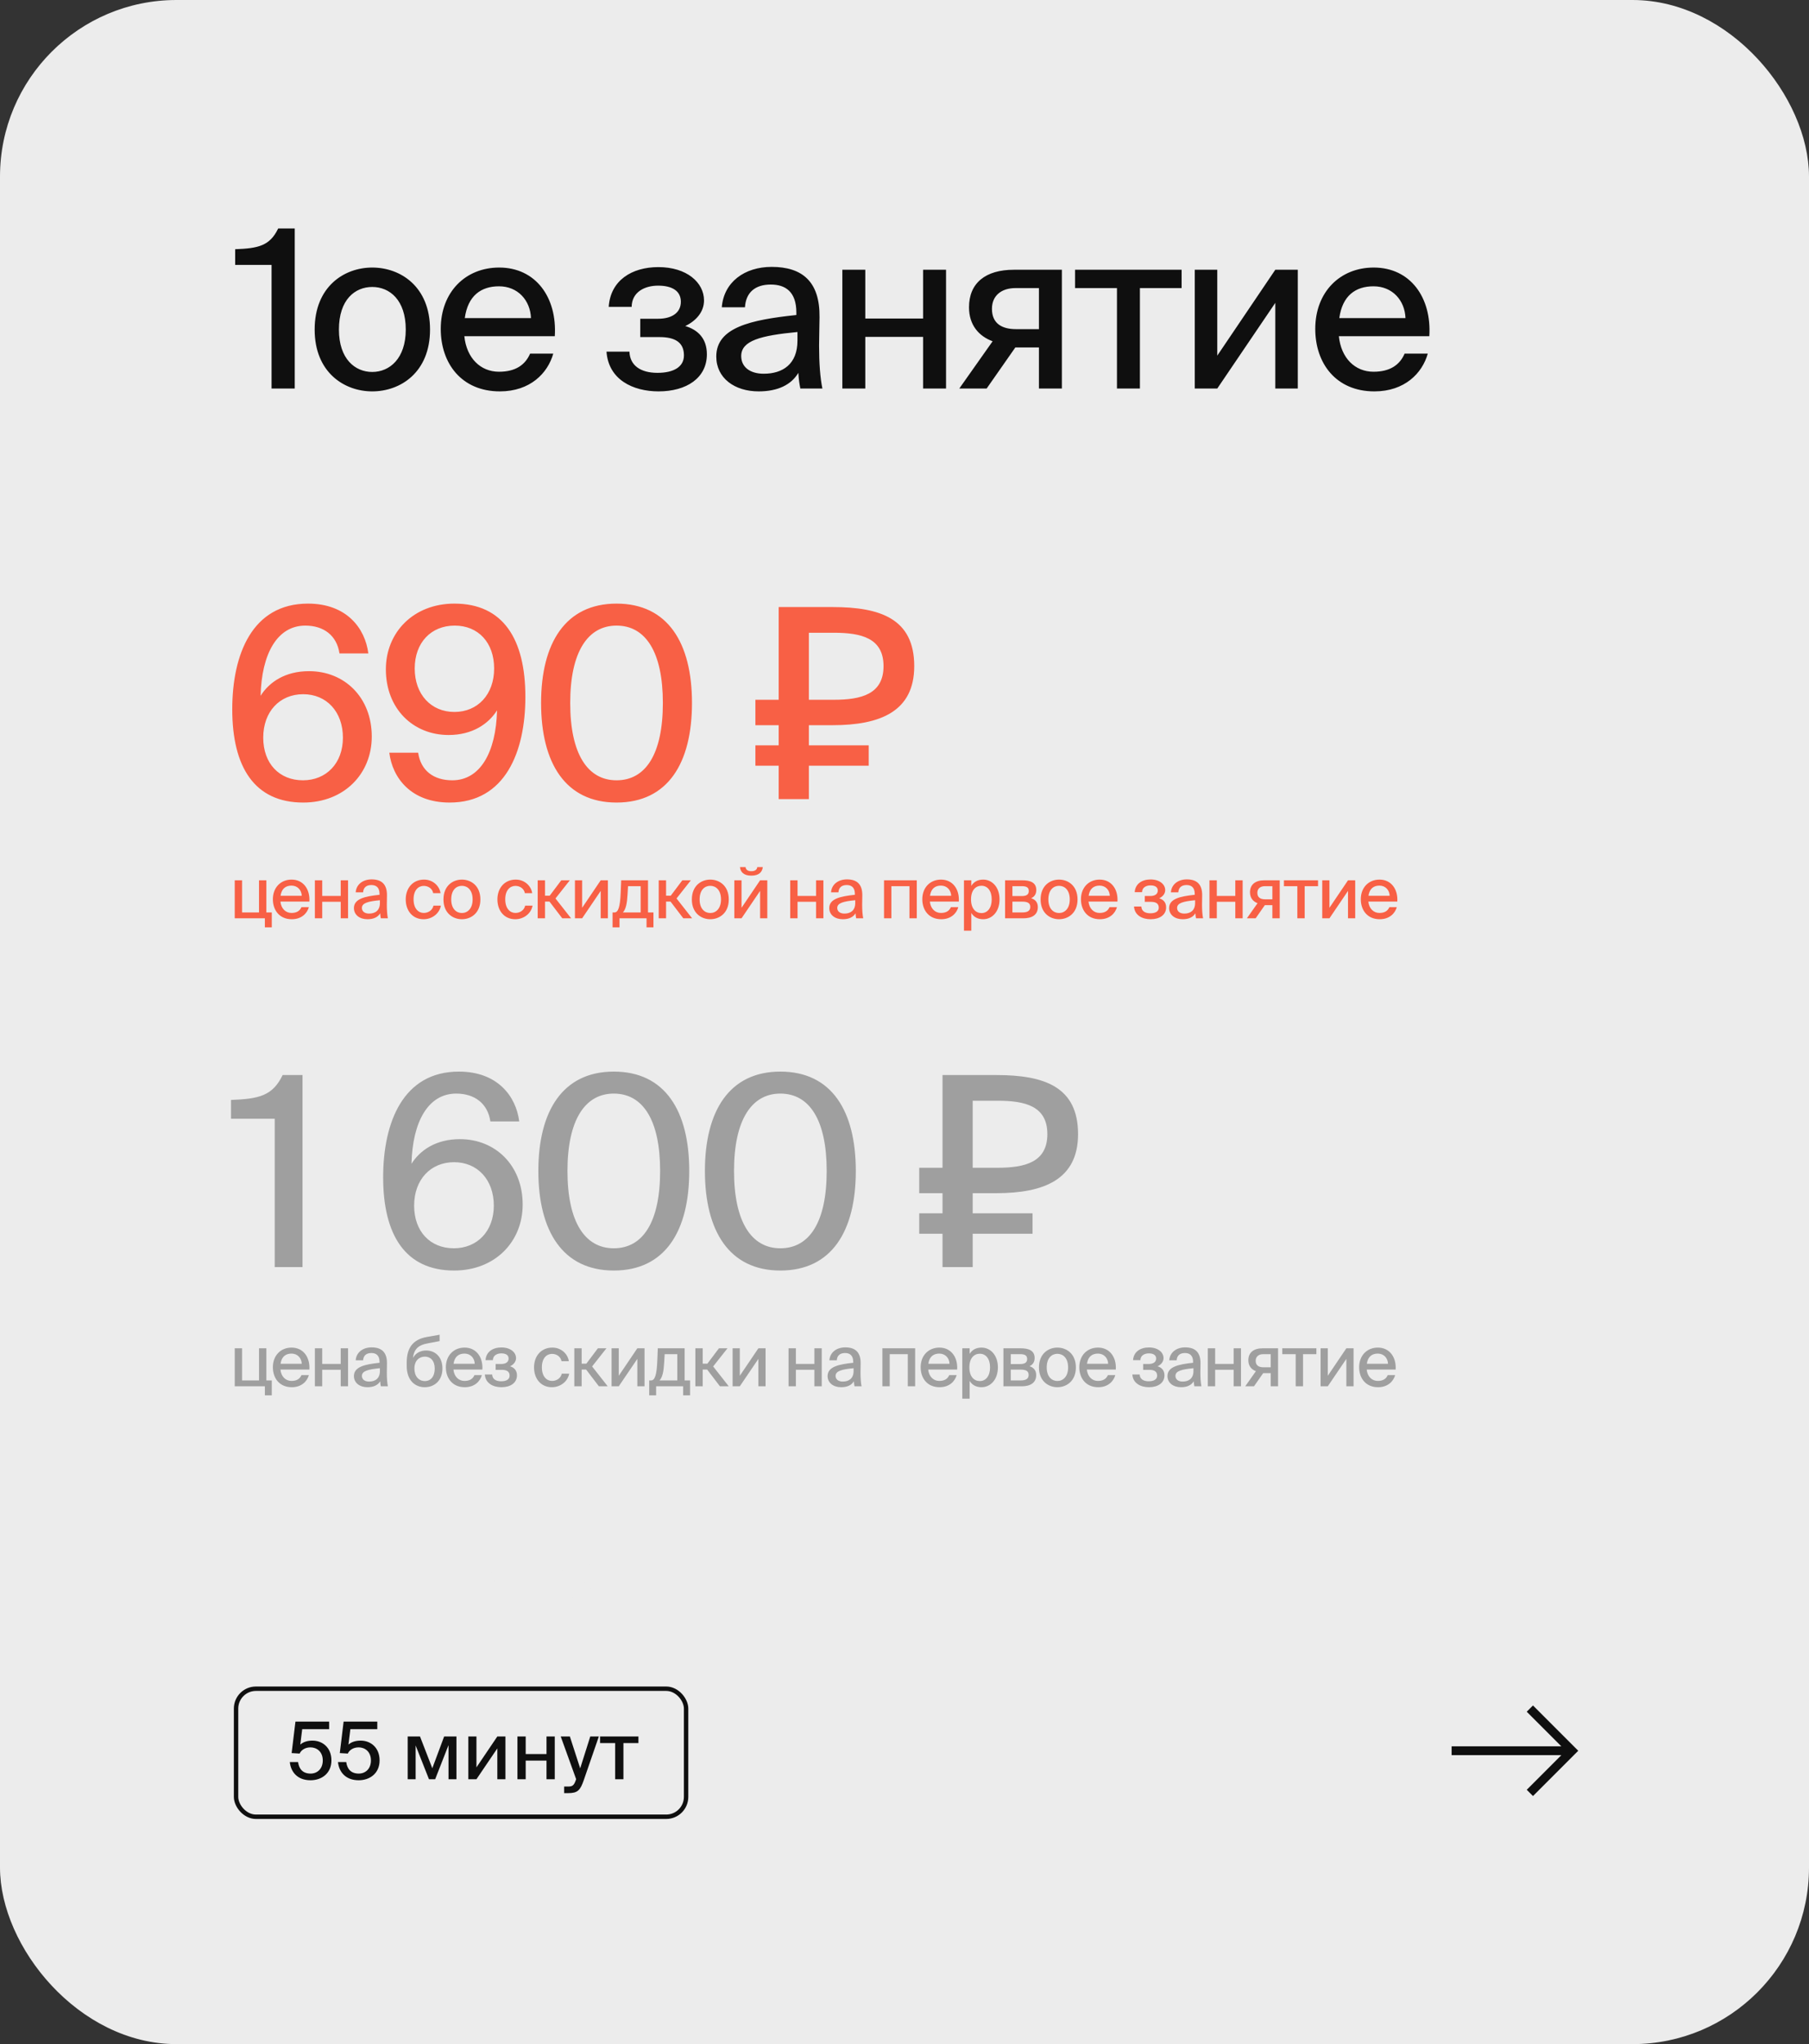
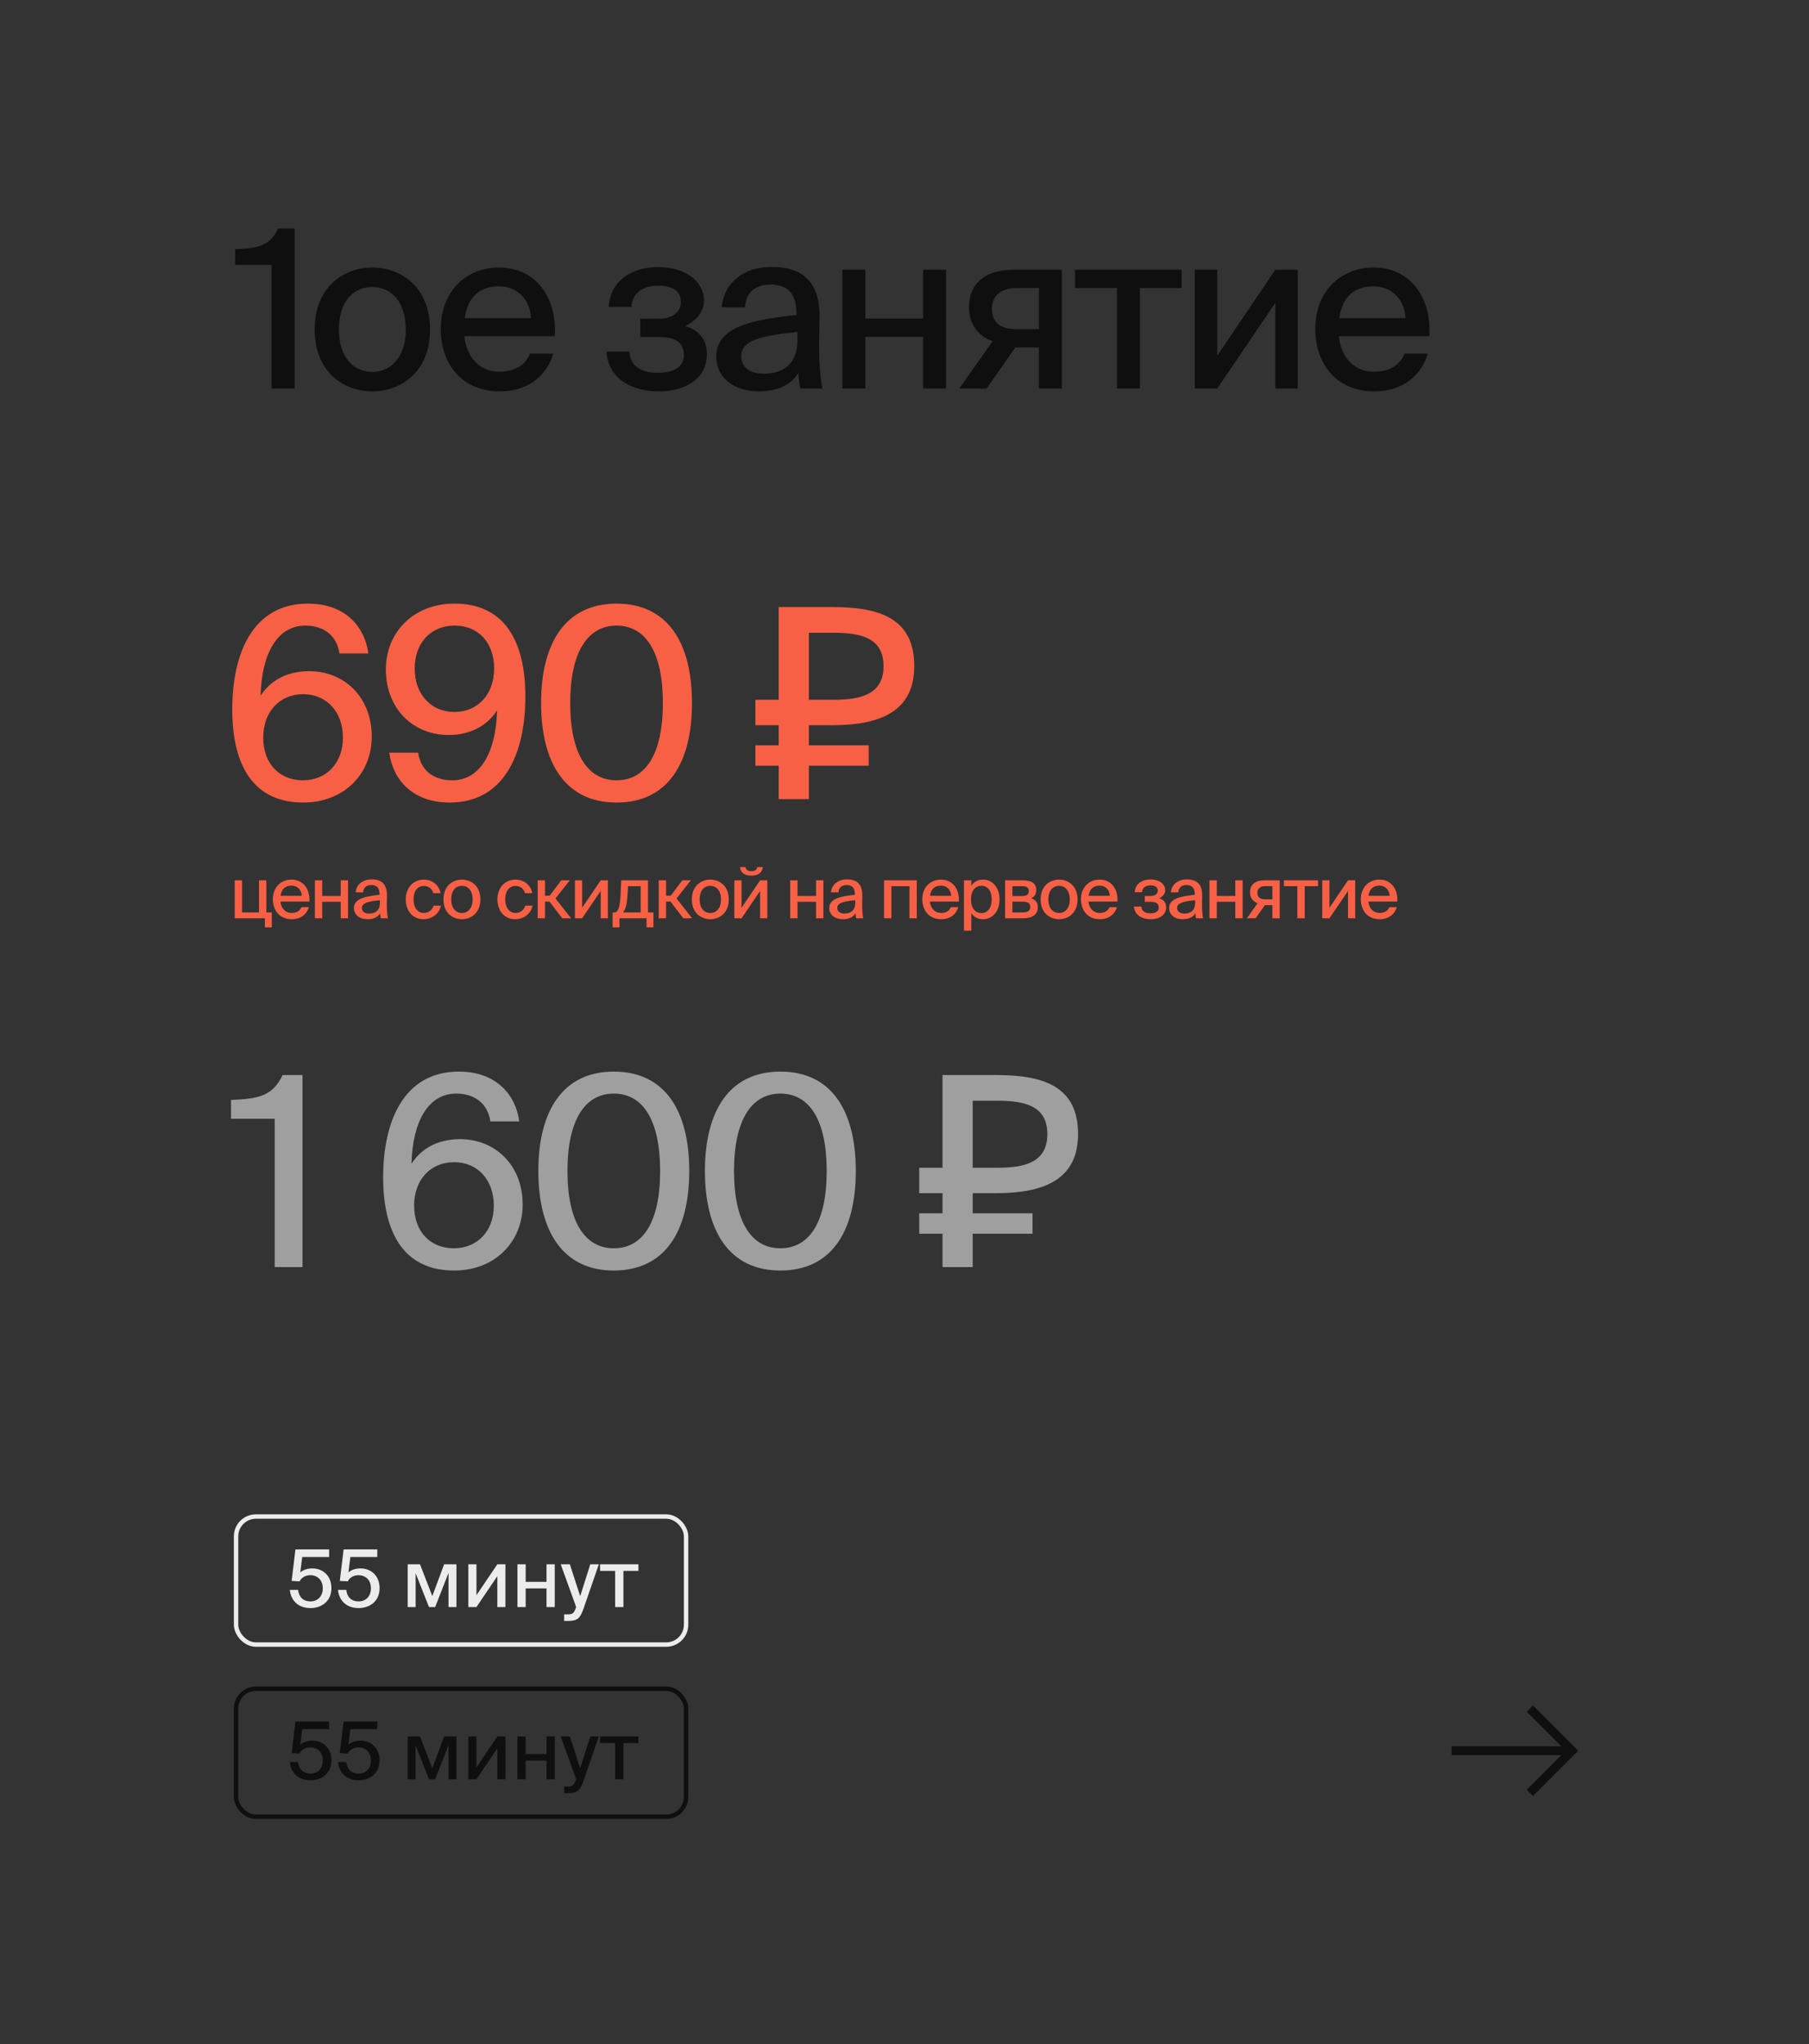
<svg xmlns="http://www.w3.org/2000/svg" width="410" height="463" viewBox="0 0 410 463" fill="none">
  <rect x="0" y="0" width="410" height="463" fill="#333333" stroke="none" />
-   <rect x="1" y="1" width="408" height="461" rx="39" fill="#ECECEC" stroke="#ECECEC" stroke-width="2" />
  <path d="M61.55 88H66.8V51.75H63.05C61.15 55.7 58.55 56.25 53.3 56.45V60H61.55V88ZM97.465 74.65C97.465 64.9 90.765 60.6 84.365 60.6C78.015 60.6 71.315 64.9 71.315 74.65C71.315 84.35 78.015 88.65 84.365 88.65C90.765 88.65 97.465 84.35 97.465 74.65ZM84.365 84.25C80.465 84.25 76.815 81.3 76.815 74.65C76.815 67.85 80.465 65 84.365 65C88.315 65 91.965 67.95 91.965 74.65C91.965 81.2 88.315 84.25 84.365 84.25ZM120.142 80.1C119.042 82.65 116.842 84.2 113.092 84.2C108.892 84.2 105.742 81.1 105.242 76.15H125.742C126.292 67.4 121.442 60.6 113.142 60.6C105.492 60.6 99.892 66.15 99.892 74.5C99.892 82.3 104.592 88.65 113.292 88.65C120.142 88.65 124.142 84.55 125.392 80.1H120.142ZM105.342 72.05C106.042 66.95 109.042 64.85 113.092 64.85C117.392 64.85 120.192 68.05 120.342 72.05H105.342ZM160.211 80.25C160.211 76.65 158.161 74.7 155.311 73.85C157.711 72.7 159.561 70.7 159.561 68.05C159.561 64 155.661 60.5 149.211 60.5C143.211 60.5 138.361 63.5 137.961 69.5H143.161C143.211 66.1 146.161 64.7 149.161 64.7C152.261 64.7 154.311 65.85 154.311 68.35C154.311 70.95 152.111 72.2 149.161 72.2H145.111V76.35H149.461C153.011 76.35 155.011 77.55 155.011 80.5C155.011 83.05 152.761 84.45 149.011 84.45C145.211 84.45 142.761 82.8 142.661 79.65H137.461C137.911 86 143.461 88.65 149.261 88.65C155.611 88.65 160.211 85.6 160.211 80.25ZM162.341 80.75C162.341 85.65 166.491 88.65 171.941 88.65C176.291 88.65 179.341 87.15 180.941 84.45C181.041 86.15 181.191 86.95 181.391 88H186.391C185.891 85.6 185.641 82.3 185.641 78.3C185.641 77.15 185.741 72.5 185.741 71.85C185.841 63.8 181.841 60.45 174.891 60.45C168.741 60.45 164.041 63.9 163.591 69.6H168.841C169.041 66.3 171.091 64.45 174.691 64.45C177.991 64.45 180.491 66.05 180.491 70.8V71.35C170.041 72.45 162.341 74.2 162.341 80.75ZM180.741 75.2V77.15C180.741 82.5 177.391 84.65 173.091 84.65C169.941 84.65 167.991 83.1 167.991 80.65C167.991 77.15 172.391 76 180.741 75.2ZM209.214 88H214.414V61.1H209.214V72.15H196.114V61.1H190.914V88H196.114V76.3H209.214V88ZM217.42 88H223.62L230.12 78.7H235.47V88H240.67V61.1H229.77C223.37 61.1 219.62 64.1 219.62 69.6C219.62 73.65 221.87 76.15 224.97 77.3L217.42 88ZM230.27 74.55C227.17 74.55 224.82 73.35 224.82 69.95C224.82 66.95 226.97 65.25 230.17 65.25H235.47V74.55H230.27ZM258.354 65.25H267.804V61.1H243.654V65.25H253.154V88H258.354V65.25ZM270.789 88H275.889L289.039 68.6V88H294.139V61.1H289.039L275.889 80.55V61.1H270.789V88ZM318.347 80.1C317.247 82.65 315.047 84.2 311.297 84.2C307.097 84.2 303.947 81.1 303.447 76.15H323.947C324.497 67.4 319.647 60.6 311.347 60.6C303.697 60.6 298.097 66.15 298.097 74.5C298.097 82.3 302.797 88.65 311.497 88.65C318.347 88.65 322.347 84.55 323.597 80.1H318.347ZM303.547 72.05C304.247 66.95 307.247 64.85 311.297 64.85C315.597 64.85 318.397 68.05 318.547 72.05H303.547Z" fill="#0F0F0F" />
  <path d="M61.6 206.672H60.368V199.392H58.704V206.672H54.864V199.392H53.2V208H60.032V210.048H61.6V206.672ZM68.325 205.472C67.973 206.288 67.269 206.784 66.069 206.784C64.725 206.784 63.717 205.792 63.557 204.208H70.117C70.293 201.408 68.741 199.232 66.085 199.232C63.637 199.232 61.845 201.008 61.845 203.68C61.845 206.176 63.349 208.208 66.133 208.208C68.325 208.208 69.605 206.896 70.005 205.472H68.325ZM63.589 202.896C63.813 201.264 64.773 200.592 66.069 200.592C67.445 200.592 68.341 201.616 68.389 202.896H63.589ZM77.221 208H78.885V199.392H77.221V202.928H73.029V199.392H71.365V208H73.029V204.256H77.221V208ZM80.215 205.68C80.215 207.248 81.543 208.208 83.287 208.208C84.679 208.208 85.655 207.728 86.167 206.864C86.199 207.408 86.247 207.664 86.311 208H87.911C87.751 207.232 87.671 206.176 87.671 204.896C87.671 204.528 87.703 203.04 87.703 202.832C87.735 200.256 86.455 199.184 84.231 199.184C82.263 199.184 80.759 200.288 80.615 202.112H82.295C82.359 201.056 83.015 200.464 84.167 200.464C85.223 200.464 86.023 200.976 86.023 202.496V202.672C82.679 203.024 80.215 203.584 80.215 205.68ZM86.103 203.904V204.528C86.103 206.24 85.031 206.928 83.655 206.928C82.647 206.928 82.023 206.432 82.023 205.648C82.023 204.528 83.431 204.16 86.103 203.904ZM99.844 202.304C99.588 200.624 98.084 199.232 96.116 199.232C93.572 199.232 91.956 201.152 91.956 203.712C91.956 206.304 93.524 208.208 96.004 208.208C97.908 208.208 99.588 206.944 99.924 205.136H98.244C98.02 206.16 97.092 206.784 96.036 206.784C94.852 206.784 93.732 205.824 93.732 203.696C93.732 201.6 94.836 200.656 96.036 200.656C97.124 200.656 98.004 201.328 98.18 202.304H99.844ZM108.876 203.728C108.876 200.608 106.732 199.232 104.684 199.232C102.652 199.232 100.508 200.608 100.508 203.728C100.508 206.832 102.652 208.208 104.684 208.208C106.732 208.208 108.876 206.832 108.876 203.728ZM104.684 206.8C103.436 206.8 102.268 205.856 102.268 203.728C102.268 201.552 103.436 200.64 104.684 200.64C105.948 200.64 107.116 201.584 107.116 203.728C107.116 205.824 105.948 206.8 104.684 206.8ZM120.623 202.304C120.367 200.624 118.863 199.232 116.895 199.232C114.351 199.232 112.735 201.152 112.735 203.712C112.735 206.304 114.303 208.208 116.783 208.208C118.687 208.208 120.367 206.944 120.703 205.136H119.023C118.799 206.16 117.871 206.784 116.815 206.784C115.631 206.784 114.511 205.824 114.511 203.696C114.511 201.6 115.615 200.656 116.815 200.656C117.903 200.656 118.783 201.328 118.959 202.304H120.623ZM124.536 204.208L127.432 208H129.432L125.896 203.504L129.144 199.392H127.208L124.584 202.88H123.528V199.392H121.864V208H123.528V204.208H124.536ZM130.306 208H131.938L136.146 201.792V208H137.778V199.392H136.146L131.938 205.616V199.392H130.306V208ZM148.101 210.048V206.672H146.869V199.392H140.789L140.677 202.144C140.549 205.392 140.133 206.672 139.253 206.672H138.837V210.048H140.405V208H146.533V210.048H148.101ZM145.205 200.72V206.672H141.173C141.845 205.968 142.117 204.624 142.229 202.64L142.341 200.72H145.205ZM151.971 204.208L154.867 208H156.867L153.331 203.504L156.579 199.392H154.643L152.019 202.88H150.963V199.392H149.299V208H150.963V204.208H151.971ZM165.172 203.728C165.172 200.608 163.028 199.232 160.98 199.232C158.948 199.232 156.804 200.608 156.804 203.728C156.804 206.832 158.948 208.208 160.98 208.208C163.028 208.208 165.172 206.832 165.172 203.728ZM160.98 206.8C159.732 206.8 158.564 205.856 158.564 203.728C158.564 201.552 159.732 200.64 160.98 200.64C162.244 200.64 163.412 201.584 163.412 203.728C163.412 205.824 162.244 206.8 160.98 206.8ZM170.273 198.336C172.097 198.336 172.769 197.44 172.881 196.4H171.633C171.569 196.944 171.169 197.328 170.289 197.328C169.409 197.328 169.041 196.944 168.977 196.4H167.713C167.809 197.44 168.497 198.336 170.273 198.336ZM166.433 208H168.065L172.273 201.792V208H173.905V199.392H172.273L168.065 205.616V199.392H166.433V208ZM184.954 208H186.618V199.392H184.954V202.928H180.762V199.392H179.098V208H180.762V204.256H184.954V208ZM187.948 205.68C187.948 207.248 189.276 208.208 191.02 208.208C192.412 208.208 193.388 207.728 193.9 206.864C193.932 207.408 193.98 207.664 194.044 208H195.644C195.484 207.232 195.404 206.176 195.404 204.896C195.404 204.528 195.436 203.04 195.436 202.832C195.468 200.256 194.188 199.184 191.964 199.184C189.996 199.184 188.492 200.288 188.348 202.112H190.028C190.092 201.056 190.748 200.464 191.9 200.464C192.956 200.464 193.756 200.976 193.756 202.496V202.672C190.412 203.024 187.948 203.584 187.948 205.68ZM193.836 203.904V204.528C193.836 206.24 192.764 206.928 191.388 206.928C190.38 206.928 189.756 206.432 189.756 205.648C189.756 204.528 191.164 204.16 193.836 203.904ZM207.785 208V199.392H200.361V208H202.025V200.72H206.121V208H207.785ZM215.517 205.472C215.165 206.288 214.461 206.784 213.261 206.784C211.917 206.784 210.909 205.792 210.749 204.208H217.309C217.485 201.408 215.933 199.232 213.277 199.232C210.829 199.232 209.037 201.008 209.037 203.68C209.037 206.176 210.541 208.208 213.325 208.208C215.517 208.208 216.797 206.896 217.197 205.472H215.517ZM210.781 202.896C211.005 201.264 211.965 200.592 213.261 200.592C214.637 200.592 215.533 201.616 215.581 202.896H210.781ZM220.141 199.392H218.477V210.8H220.141V206.784C220.669 207.664 221.565 208.208 222.829 208.208C224.829 208.208 226.541 206.528 226.541 203.712C226.541 200.912 224.829 199.232 222.829 199.232C221.565 199.232 220.669 199.776 220.141 200.656V199.392ZM222.445 206.816C221.165 206.816 220.077 205.84 220.077 203.712C220.077 201.584 221.165 200.624 222.445 200.624C223.821 200.624 224.765 201.776 224.765 203.712C224.765 205.648 223.821 206.816 222.445 206.816ZM231.684 199.392H227.796V208H231.924C233.812 208 235.22 207.28 235.22 205.456C235.22 204.32 234.564 203.712 233.7 203.456C234.452 203.12 234.868 202.48 234.868 201.6C234.868 199.84 233.444 199.392 231.684 199.392ZM231.556 202.96H229.46V200.72H231.524C232.532 200.72 233.172 200.928 233.172 201.808C233.172 202.688 232.548 202.96 231.556 202.96ZM229.46 206.672V204.224H231.652C232.884 204.224 233.508 204.528 233.508 205.424C233.508 206.304 232.884 206.672 231.684 206.672H229.46ZM244.216 203.728C244.216 200.608 242.072 199.232 240.024 199.232C237.992 199.232 235.848 200.608 235.848 203.728C235.848 206.832 237.992 208.208 240.024 208.208C242.072 208.208 244.216 206.832 244.216 203.728ZM240.024 206.8C238.776 206.8 237.608 205.856 237.608 203.728C237.608 201.552 238.776 200.64 240.024 200.64C241.288 200.64 242.456 201.584 242.456 203.728C242.456 205.824 241.288 206.8 240.024 206.8ZM251.472 205.472C251.12 206.288 250.416 206.784 249.216 206.784C247.872 206.784 246.864 205.792 246.704 204.208H253.264C253.44 201.408 251.888 199.232 249.232 199.232C246.784 199.232 244.992 201.008 244.992 203.68C244.992 206.176 246.496 208.208 249.28 208.208C251.472 208.208 252.752 206.896 253.152 205.472H251.472ZM246.736 202.896C246.96 201.264 247.92 200.592 249.216 200.592C250.592 200.592 251.488 201.616 251.536 202.896H246.736ZM264.295 205.52C264.295 204.368 263.639 203.744 262.727 203.472C263.495 203.104 264.087 202.464 264.087 201.616C264.087 200.32 262.839 199.2 260.775 199.2C258.855 199.2 257.303 200.16 257.175 202.08H258.839C258.855 200.992 259.799 200.544 260.759 200.544C261.751 200.544 262.407 200.912 262.407 201.712C262.407 202.544 261.703 202.944 260.759 202.944H259.463V204.272H260.855C261.991 204.272 262.631 204.656 262.631 205.6C262.631 206.416 261.911 206.864 260.711 206.864C259.495 206.864 258.711 206.336 258.679 205.328H257.015C257.159 207.36 258.935 208.208 260.791 208.208C262.823 208.208 264.295 207.232 264.295 205.52ZM264.976 205.68C264.976 207.248 266.304 208.208 268.048 208.208C269.44 208.208 270.416 207.728 270.928 206.864C270.96 207.408 271.008 207.664 271.072 208H272.672C272.512 207.232 272.432 206.176 272.432 204.896C272.432 204.528 272.464 203.04 272.464 202.832C272.496 200.256 271.216 199.184 268.992 199.184C267.024 199.184 265.52 200.288 265.376 202.112H267.056C267.12 201.056 267.776 200.464 268.928 200.464C269.984 200.464 270.784 200.976 270.784 202.496V202.672C267.44 203.024 264.976 203.584 264.976 205.68ZM270.864 203.904V204.528C270.864 206.24 269.792 206.928 268.416 206.928C267.408 206.928 266.784 206.432 266.784 205.648C266.784 204.528 268.192 204.16 270.864 203.904ZM279.975 208H281.639V199.392H279.975V202.928H275.783V199.392H274.119V208H275.783V204.256H279.975V208ZM282.601 208H284.585L286.665 205.024H288.377V208H290.041V199.392H286.553C284.505 199.392 283.305 200.352 283.305 202.112C283.305 203.408 284.025 204.208 285.017 204.576L282.601 208ZM286.713 203.696C285.721 203.696 284.969 203.312 284.969 202.224C284.969 201.264 285.657 200.72 286.681 200.72H288.377V203.696H286.713ZM295.7 200.72H298.724V199.392H290.996V200.72H294.036V208H295.7V200.72ZM299.679 208H301.311L305.519 201.792V208H307.151V199.392H305.519L301.311 205.616V199.392H299.679V208ZM314.898 205.472C314.546 206.288 313.842 206.784 312.642 206.784C311.298 206.784 310.29 205.792 310.13 204.208H316.69C316.866 201.408 315.314 199.232 312.658 199.232C310.21 199.232 308.418 201.008 308.418 203.68C308.418 206.176 309.922 208.208 312.706 208.208C314.898 208.208 316.178 206.896 316.578 205.472H314.898ZM310.162 202.896C310.386 201.264 311.346 200.592 312.642 200.592C314.018 200.592 314.914 201.616 314.962 202.896H310.162Z" fill="#F86045" />
  <path d="M59.06 157.6C59.3 148.06 62.84 141.7 69.2 141.7C73.34 141.7 76.34 143.92 76.94 148H83.48C82.76 142.3 78.56 136.72 69.8 136.72C57.14 136.72 52.64 148.24 52.64 160.66C52.64 173.74 57.68 181.78 68.72 181.78C78.02 181.78 84.26 175.24 84.26 166.84C84.26 157.96 78.08 152.02 70.04 152.02C64.64 152.02 61.04 154.48 59.06 157.6ZM68.66 176.74C63.32 176.74 59.66 172.96 59.66 167.08C59.66 161.2 63.38 157.24 68.72 157.24C74 157.24 77.72 161.2 77.72 167.08C77.72 172.9 73.94 176.74 68.66 176.74ZM112.653 160.9C112.413 170.44 108.813 176.74 102.513 176.74C98.313 176.74 95.373 174.58 94.773 170.5H88.233C88.953 176.2 93.153 181.78 101.913 181.78C114.513 181.78 119.073 170.26 119.073 157.84C119.073 144.76 114.033 136.72 102.993 136.72C93.693 136.72 87.453 143.26 87.453 151.6C87.453 160.54 93.633 166.48 101.673 166.48C107.013 166.48 110.673 164.02 112.653 160.9ZM103.053 141.7C108.393 141.7 111.993 145.54 111.993 151.42C111.993 157.3 108.273 161.26 102.993 161.26C97.713 161.26 93.993 157.3 93.993 151.42C93.993 145.54 97.713 141.7 103.053 141.7ZM122.634 159.22C122.634 172.84 128.154 181.78 139.734 181.78C151.374 181.78 156.834 172.84 156.834 159.22C156.834 145.66 151.374 136.72 139.734 136.72C128.154 136.72 122.634 145.66 122.634 159.22ZM150.234 159.22C150.234 170.8 146.334 176.74 139.734 176.74C133.194 176.74 129.234 170.8 129.234 159.22C129.234 147.7 133.194 141.7 139.734 141.7C146.334 141.7 150.234 147.7 150.234 159.22ZM183.327 168.82V164.26H188.667C199.527 164.26 207.207 161.14 207.207 150.88C207.207 140.14 199.527 137.5 188.667 137.5H176.487V158.5H171.207V164.26H176.487V168.82H171.207V173.44H176.487V181H183.327V173.44H196.887V168.82H183.327ZM188.967 158.5H183.327V143.32H188.967C195.207 143.32 200.247 144.52 200.247 150.88C200.247 157.24 195.207 158.5 188.967 158.5Z" fill="#F86045" />
-   <path d="M61.6 312.672H60.368V305.392H58.704V312.672H54.864V305.392H53.2V314H60.032V316.048H61.6V312.672ZM68.325 311.472C67.973 312.288 67.269 312.784 66.069 312.784C64.725 312.784 63.717 311.792 63.557 310.208H70.117C70.293 307.408 68.741 305.232 66.085 305.232C63.637 305.232 61.845 307.008 61.845 309.68C61.845 312.176 63.349 314.208 66.133 314.208C68.325 314.208 69.605 312.896 70.005 311.472H68.325ZM63.589 308.896C63.813 307.264 64.773 306.592 66.069 306.592C67.445 306.592 68.341 307.616 68.389 308.896H63.589ZM77.221 314H78.885V305.392H77.221V308.928H73.029V305.392H71.365V314H73.029V310.256H77.221V314ZM80.215 311.68C80.215 313.248 81.543 314.208 83.287 314.208C84.679 314.208 85.655 313.728 86.167 312.864C86.199 313.408 86.247 313.664 86.311 314H87.911C87.751 313.232 87.671 312.176 87.671 310.896C87.671 310.528 87.703 309.04 87.703 308.832C87.735 306.256 86.455 305.184 84.231 305.184C82.263 305.184 80.759 306.288 80.615 308.112H82.295C82.359 307.056 83.015 306.464 84.167 306.464C85.223 306.464 86.023 306.976 86.023 308.496V308.672C82.679 309.024 80.215 309.584 80.215 311.68ZM86.103 309.904V310.528C86.103 312.24 85.031 312.928 83.655 312.928C82.647 312.928 82.023 312.432 82.023 311.648C82.023 310.528 83.431 310.16 86.103 309.904ZM100.276 309.968C100.276 307.264 98.564 305.888 96.58 305.888C95.348 305.888 94.196 306.448 93.604 307.568C93.844 305.44 94.98 304.656 96.804 304.304L99.636 303.76V302.32L96.724 302.832C93.46 303.424 92.212 305.424 92.18 308.528V309.408C92.18 312.624 94.036 314.208 96.276 314.208C98.42 314.208 100.276 312.736 100.276 309.968ZM98.532 310C98.532 311.792 97.62 312.816 96.292 312.816C94.916 312.816 93.924 311.744 93.924 309.984C93.924 308.144 95.044 307.28 96.308 307.28C97.556 307.28 98.532 308.192 98.532 310ZM107.534 311.472C107.182 312.288 106.478 312.784 105.278 312.784C103.934 312.784 102.926 311.792 102.766 310.208H109.326C109.502 307.408 107.95 305.232 105.294 305.232C102.846 305.232 101.054 307.008 101.054 309.68C101.054 312.176 102.558 314.208 105.342 314.208C107.534 314.208 108.814 312.896 109.214 311.472H107.534ZM102.798 308.896C103.022 307.264 103.982 306.592 105.278 306.592C106.654 306.592 107.55 307.616 107.598 308.896H102.798ZM117.164 311.52C117.164 310.368 116.508 309.744 115.596 309.472C116.364 309.104 116.956 308.464 116.956 307.616C116.956 306.32 115.708 305.2 113.644 305.2C111.724 305.2 110.172 306.16 110.044 308.08H111.708C111.724 306.992 112.668 306.544 113.628 306.544C114.62 306.544 115.276 306.912 115.276 307.712C115.276 308.544 114.572 308.944 113.628 308.944H112.332V310.272H113.724C114.86 310.272 115.5 310.656 115.5 311.6C115.5 312.416 114.78 312.864 113.58 312.864C112.364 312.864 111.58 312.336 111.548 311.328H109.884C110.028 313.36 111.804 314.208 113.66 314.208C115.692 314.208 117.164 313.232 117.164 311.52ZM128.924 308.304C128.668 306.624 127.164 305.232 125.196 305.232C122.652 305.232 121.036 307.152 121.036 309.712C121.036 312.304 122.604 314.208 125.084 314.208C126.988 314.208 128.668 312.944 129.004 311.136H127.324C127.1 312.16 126.172 312.784 125.116 312.784C123.932 312.784 122.812 311.824 122.812 309.696C122.812 307.6 123.916 306.656 125.116 306.656C126.204 306.656 127.084 307.328 127.26 308.304H128.924ZM132.838 310.208L135.734 314H137.734L134.198 309.504L137.446 305.392H135.51L132.886 308.88H131.83V305.392H130.166V314H131.83V310.208H132.838ZM138.608 314H140.24L144.448 307.792V314H146.08V305.392H144.448L140.24 311.616V305.392H138.608V314ZM156.402 316.048V312.672H155.17V305.392H149.09L148.978 308.144C148.85 311.392 148.434 312.672 147.554 312.672H147.138V316.048H148.706V314H154.834V316.048H156.402ZM153.506 306.72V312.672H149.474C150.146 311.968 150.418 310.624 150.53 308.64L150.642 306.72H153.506ZM160.273 310.208L163.169 314H165.169L161.633 309.504L164.881 305.392H162.945L160.321 308.88H159.265V305.392H157.601V314H159.265V310.208H160.273ZM166.042 314H167.674L171.882 307.792V314H173.514V305.392H171.882L167.674 311.616V305.392H166.042V314ZM184.579 314H186.243V305.392H184.579V308.928H180.387V305.392H178.723V314H180.387V310.256H184.579V314ZM187.573 311.68C187.573 313.248 188.901 314.208 190.645 314.208C192.037 314.208 193.013 313.728 193.525 312.864C193.557 313.408 193.605 313.664 193.669 314H195.269C195.109 313.232 195.029 312.176 195.029 310.896C195.029 310.528 195.061 309.04 195.061 308.832C195.093 306.256 193.813 305.184 191.589 305.184C189.621 305.184 188.117 306.288 187.973 308.112H189.653C189.717 307.056 190.373 306.464 191.525 306.464C192.581 306.464 193.381 306.976 193.381 308.496V308.672C190.037 309.024 187.573 309.584 187.573 311.68ZM193.461 309.904V310.528C193.461 312.24 192.389 312.928 191.013 312.928C190.005 312.928 189.381 312.432 189.381 311.648C189.381 310.528 190.789 310.16 193.461 309.904ZM207.41 314V305.392H199.986V314H201.65V306.72H205.746V314H207.41ZM215.142 311.472C214.79 312.288 214.086 312.784 212.886 312.784C211.542 312.784 210.534 311.792 210.374 310.208H216.934C217.11 307.408 215.558 305.232 212.902 305.232C210.454 305.232 208.662 307.008 208.662 309.68C208.662 312.176 210.166 314.208 212.95 314.208C215.142 314.208 216.422 312.896 216.822 311.472H215.142ZM210.406 308.896C210.63 307.264 211.59 306.592 212.886 306.592C214.262 306.592 215.158 307.616 215.206 308.896H210.406ZM219.766 305.392H218.102V316.8H219.766V312.784C220.294 313.664 221.19 314.208 222.454 314.208C224.454 314.208 226.166 312.528 226.166 309.712C226.166 306.912 224.454 305.232 222.454 305.232C221.19 305.232 220.294 305.776 219.766 306.656V305.392ZM222.07 312.816C220.79 312.816 219.702 311.84 219.702 309.712C219.702 307.584 220.79 306.624 222.07 306.624C223.446 306.624 224.39 307.776 224.39 309.712C224.39 311.648 223.446 312.816 222.07 312.816ZM231.309 305.392H227.421V314H231.549C233.437 314 234.845 313.28 234.845 311.456C234.845 310.32 234.189 309.712 233.325 309.456C234.077 309.12 234.493 308.48 234.493 307.6C234.493 305.84 233.069 305.392 231.309 305.392ZM231.181 308.96H229.085V306.72H231.149C232.157 306.72 232.797 306.928 232.797 307.808C232.797 308.688 232.173 308.96 231.181 308.96ZM229.085 312.672V310.224H231.277C232.509 310.224 233.133 310.528 233.133 311.424C233.133 312.304 232.509 312.672 231.309 312.672H229.085ZM243.841 309.728C243.841 306.608 241.697 305.232 239.649 305.232C237.617 305.232 235.473 306.608 235.473 309.728C235.473 312.832 237.617 314.208 239.649 314.208C241.697 314.208 243.841 312.832 243.841 309.728ZM239.649 312.8C238.401 312.8 237.233 311.856 237.233 309.728C237.233 307.552 238.401 306.64 239.649 306.64C240.913 306.64 242.081 307.584 242.081 309.728C242.081 311.824 240.913 312.8 239.649 312.8ZM251.097 311.472C250.745 312.288 250.041 312.784 248.841 312.784C247.497 312.784 246.489 311.792 246.329 310.208H252.889C253.065 307.408 251.513 305.232 248.857 305.232C246.409 305.232 244.617 307.008 244.617 309.68C244.617 312.176 246.121 314.208 248.905 314.208C251.097 314.208 252.377 312.896 252.777 311.472H251.097ZM246.361 308.896C246.585 307.264 247.545 306.592 248.841 306.592C250.217 306.592 251.113 307.616 251.161 308.896H246.361ZM263.92 311.52C263.92 310.368 263.264 309.744 262.352 309.472C263.12 309.104 263.712 308.464 263.712 307.616C263.712 306.32 262.464 305.2 260.4 305.2C258.48 305.2 256.928 306.16 256.8 308.08H258.464C258.48 306.992 259.424 306.544 260.384 306.544C261.376 306.544 262.032 306.912 262.032 307.712C262.032 308.544 261.328 308.944 260.384 308.944H259.088V310.272H260.48C261.616 310.272 262.256 310.656 262.256 311.6C262.256 312.416 261.536 312.864 260.336 312.864C259.12 312.864 258.336 312.336 258.304 311.328H256.64C256.784 313.36 258.56 314.208 260.416 314.208C262.448 314.208 263.92 313.232 263.92 311.52ZM264.601 311.68C264.601 313.248 265.929 314.208 267.673 314.208C269.065 314.208 270.041 313.728 270.553 312.864C270.585 313.408 270.633 313.664 270.697 314H272.297C272.137 313.232 272.057 312.176 272.057 310.896C272.057 310.528 272.089 309.04 272.089 308.832C272.121 306.256 270.841 305.184 268.617 305.184C266.649 305.184 265.145 306.288 265.001 308.112H266.681C266.745 307.056 267.401 306.464 268.553 306.464C269.609 306.464 270.409 306.976 270.409 308.496V308.672C267.065 309.024 264.601 309.584 264.601 311.68ZM270.489 309.904V310.528C270.489 312.24 269.417 312.928 268.041 312.928C267.033 312.928 266.409 312.432 266.409 311.648C266.409 310.528 267.817 310.16 270.489 309.904ZM279.6 314H281.264V305.392H279.6V308.928H275.408V305.392H273.744V314H275.408V310.256H279.6V314ZM282.226 314H284.21L286.29 311.024H288.002V314H289.666V305.392H286.178C284.13 305.392 282.93 306.352 282.93 308.112C282.93 309.408 283.65 310.208 284.642 310.576L282.226 314ZM286.338 309.696C285.346 309.696 284.594 309.312 284.594 308.224C284.594 307.264 285.282 306.72 286.306 306.72H288.002V309.696H286.338ZM295.325 306.72H298.349V305.392H290.621V306.72H293.661V314H295.325V306.72ZM299.304 314H300.936L305.144 307.792V314H306.776V305.392H305.144L300.936 311.616V305.392H299.304V314ZM314.523 311.472C314.171 312.288 313.467 312.784 312.267 312.784C310.923 312.784 309.915 311.792 309.755 310.208H316.315C316.491 307.408 314.939 305.232 312.283 305.232C309.835 305.232 308.043 307.008 308.043 309.68C308.043 312.176 309.547 314.208 312.331 314.208C314.523 314.208 315.803 312.896 316.203 311.472H314.523ZM309.787 308.896C310.011 307.264 310.971 306.592 312.267 306.592C313.643 306.592 314.539 307.616 314.587 308.896H309.787Z" fill="#9F9F9F" />
  <path d="M62.26 287H68.56V243.5H64.06C61.78 248.24 58.66 248.9 52.36 249.14V253.4H62.26V287ZM93.261 263.6C93.501 254.06 97.041 247.7 103.401 247.7C107.541 247.7 110.541 249.92 111.141 254H117.681C116.961 248.3 112.761 242.72 104.001 242.72C91.341 242.72 86.841 254.24 86.841 266.66C86.841 279.74 91.881 287.78 102.921 287.78C112.221 287.78 118.461 281.24 118.461 272.84C118.461 263.96 112.281 258.02 104.241 258.02C98.841 258.02 95.241 260.48 93.261 263.6ZM102.861 282.74C97.521 282.74 93.861 278.96 93.861 273.08C93.861 267.2 97.581 263.24 102.921 263.24C108.201 263.24 111.921 267.2 111.921 273.08C111.921 278.9 108.141 282.74 102.861 282.74ZM122.013 265.22C122.013 278.84 127.533 287.78 139.113 287.78C150.753 287.78 156.213 278.84 156.213 265.22C156.213 251.66 150.753 242.72 139.113 242.72C127.533 242.72 122.013 251.66 122.013 265.22ZM149.613 265.22C149.613 276.8 145.713 282.74 139.113 282.74C132.573 282.74 128.613 276.8 128.613 265.22C128.613 253.7 132.573 247.7 139.113 247.7C145.713 247.7 149.613 253.7 149.613 265.22ZM159.764 265.22C159.764 278.84 165.284 287.78 176.864 287.78C188.504 287.78 193.964 278.84 193.964 265.22C193.964 251.66 188.504 242.72 176.864 242.72C165.284 242.72 159.764 251.66 159.764 265.22ZM187.364 265.22C187.364 276.8 183.464 282.74 176.864 282.74C170.324 282.74 166.364 276.8 166.364 265.22C166.364 253.7 170.324 247.7 176.864 247.7C183.464 247.7 187.364 253.7 187.364 265.22ZM220.457 274.82V270.26H225.797C236.657 270.26 244.337 267.14 244.337 256.88C244.337 246.14 236.657 243.5 225.797 243.5H213.617V264.5H208.337V270.26H213.617V274.82H208.337V279.44H213.617V287H220.457V279.44H234.017V274.82H220.457ZM226.097 264.5H220.457V249.32H226.097C232.337 249.32 237.377 250.52 237.377 256.88C237.377 263.24 232.337 264.5 226.097 264.5Z" fill="#9F9F9F" />
  <rect x="53.5" y="343.5" width="102" height="29" rx="4.5" stroke="#ECECEC" />
  <path d="M73.154 359.752C73.154 361.642 71.912 362.722 70.4 362.722C68.636 362.722 67.772 361.696 67.556 360.112H65.684C65.9 362.29 67.358 364.234 70.382 364.234C72.884 364.234 75.116 362.686 75.116 359.734C75.116 356.818 73.082 355.252 70.814 355.252C69.698 355.252 68.726 355.558 68.06 356.152L68.492 352.66H74.594V350.95H66.962L66.098 358.078L67.916 358.186C68.204 357.484 69.086 356.782 70.364 356.782C71.732 356.782 73.154 357.7 73.154 359.752ZM84.07 359.752C84.07 361.642 82.828 362.722 81.316 362.722C79.552 362.722 78.688 361.696 78.472 360.112H76.6C76.816 362.29 78.274 364.234 81.298 364.234C83.8 364.234 86.032 362.686 86.032 359.734C86.032 356.818 83.998 355.252 81.73 355.252C80.614 355.252 79.642 355.558 78.976 356.152L79.408 352.66H85.51V350.95H77.878L77.014 358.078L78.832 358.186C79.12 357.484 80.002 356.782 81.28 356.782C82.648 356.782 84.07 357.7 84.07 359.752ZM103.453 364V354.316H100.663L97.981 361.516L95.191 354.316H92.401V364H94.201V356.35L97.225 364H98.629L101.653 356.278V364H103.453ZM106.147 364H107.983L112.717 357.016V364H114.553V354.316H112.717L107.983 361.318V354.316H106.147V364ZM123.862 364H125.734V354.316H123.862V358.294H119.146V354.316H117.274V364H119.146V359.788H123.862V364ZM127.86 367.15H128.76C130.938 367.15 131.514 366.502 132.306 364.216L135.726 354.316H133.782L131.496 361.534L129.156 354.316H127.086L130.578 363.982L130.506 364.198C130.038 365.584 129.606 365.656 128.598 365.656H127.86V367.15ZM141.296 355.81H144.698V354.316H136.004V355.81H139.424V364H141.296V355.81Z" fill="#ECECEC" />
  <path d="M356.285 396.55L356.992 397.257L357.7 396.55L356.992 395.843L356.285 396.55ZM346.028 387.707L355.578 397.257L356.992 395.843L347.442 386.293L346.028 387.707ZM355.578 395.843L346.028 405.393L347.442 406.807L356.992 397.257L355.578 395.843ZM356.286 395.55H329V397.55H356.286V395.55Z" fill="#0F0F0F" />
  <rect x="53.5" y="382.5" width="102" height="29" rx="4.5" stroke="#0F0F0F" />
  <path d="M73.154 398.752C73.154 400.642 71.912 401.722 70.4 401.722C68.636 401.722 67.772 400.696 67.556 399.112H65.684C65.9 401.29 67.358 403.234 70.382 403.234C72.884 403.234 75.116 401.686 75.116 398.734C75.116 395.818 73.082 394.252 70.814 394.252C69.698 394.252 68.726 394.558 68.06 395.152L68.492 391.66H74.594V389.95H66.962L66.098 397.078L67.916 397.186C68.204 396.484 69.086 395.782 70.364 395.782C71.732 395.782 73.154 396.7 73.154 398.752ZM84.07 398.752C84.07 400.642 82.828 401.722 81.316 401.722C79.552 401.722 78.688 400.696 78.472 399.112H76.6C76.816 401.29 78.274 403.234 81.298 403.234C83.8 403.234 86.032 401.686 86.032 398.734C86.032 395.818 83.998 394.252 81.73 394.252C80.614 394.252 79.642 394.558 78.976 395.152L79.408 391.66H85.51V389.95H77.878L77.014 397.078L78.832 397.186C79.12 396.484 80.002 395.782 81.28 395.782C82.648 395.782 84.07 396.7 84.07 398.752ZM103.453 403V393.316H100.663L97.981 400.516L95.191 393.316H92.401V403H94.201V395.35L97.225 403H98.629L101.653 395.278V403H103.453ZM106.147 403H107.983L112.717 396.016V403H114.553V393.316H112.717L107.983 400.318V393.316H106.147V403ZM123.862 403H125.734V393.316H123.862V397.294H119.146V393.316H117.274V403H119.146V398.788H123.862V403ZM127.86 406.15H128.76C130.938 406.15 131.514 405.502 132.306 403.216L135.726 393.316H133.782L131.496 400.534L129.156 393.316H127.086L130.578 402.982L130.506 403.198C130.038 404.584 129.606 404.656 128.598 404.656H127.86V406.15ZM141.296 394.81H144.698V393.316H136.004V394.81H139.424V403H141.296V394.81Z" fill="#0F0F0F" />
</svg>